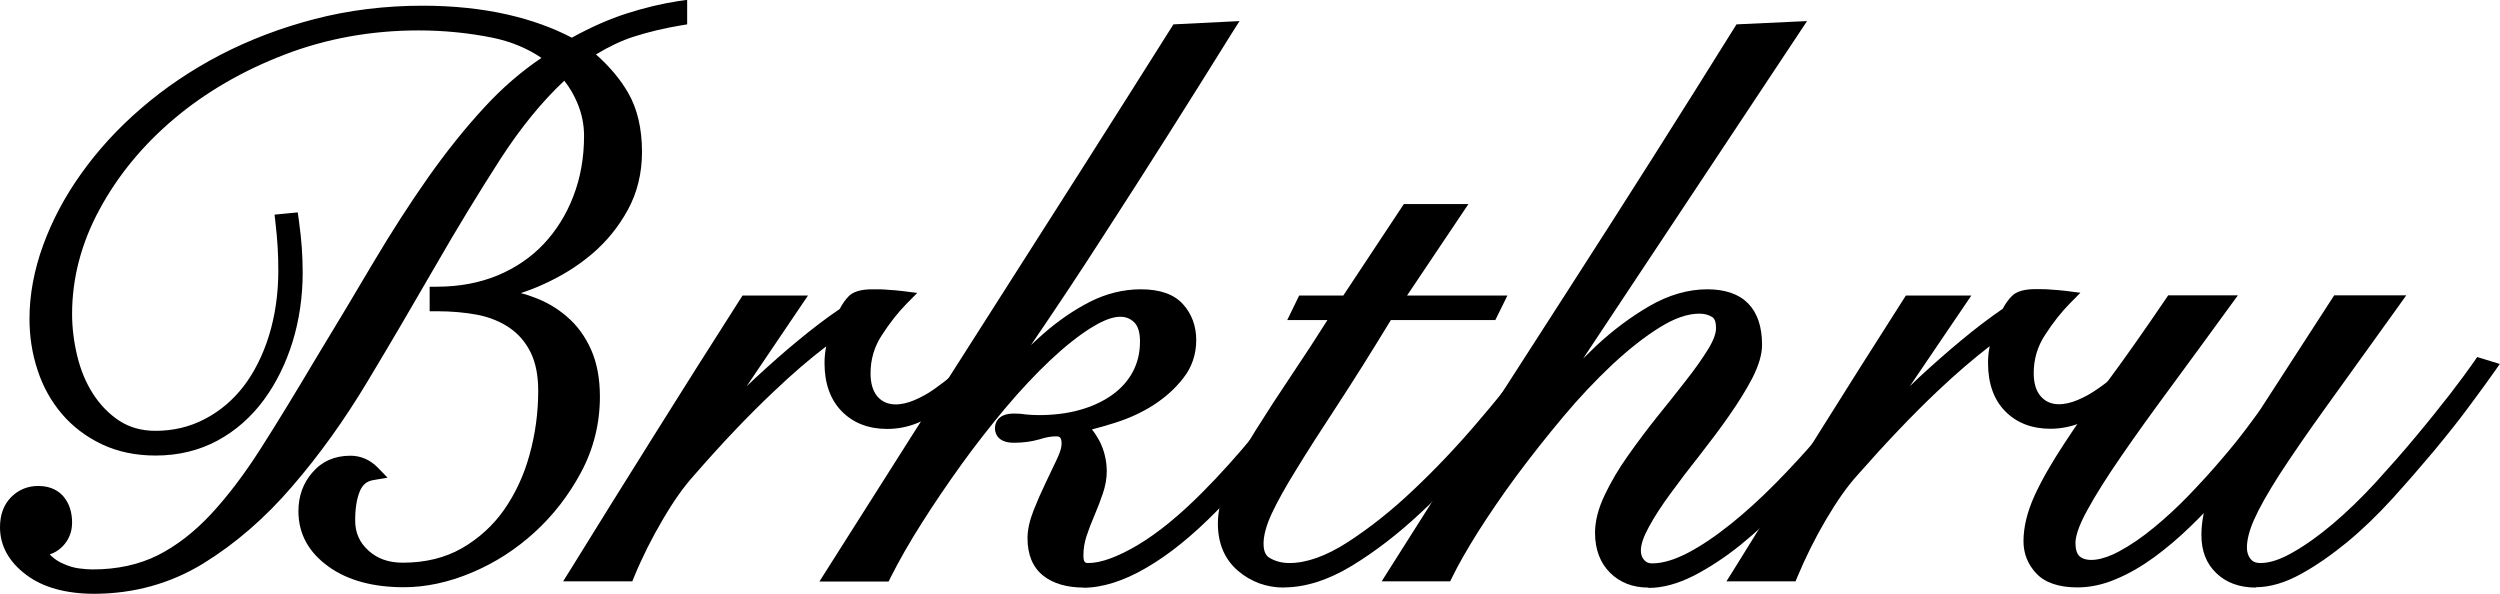
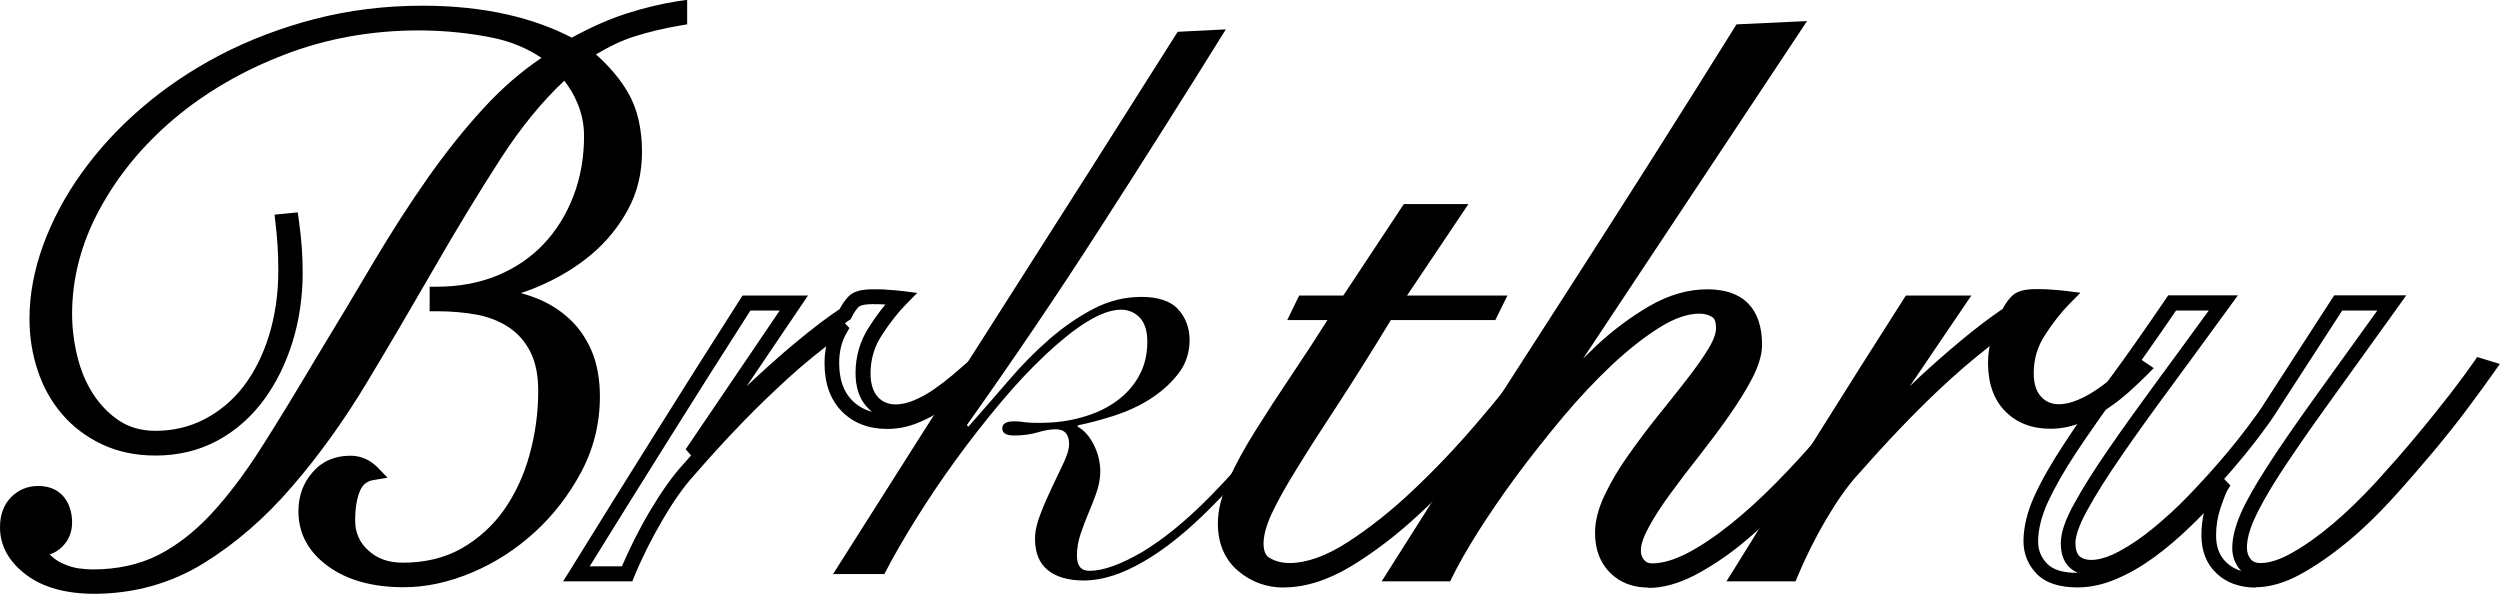
<svg xmlns="http://www.w3.org/2000/svg" fill="none" viewBox="0 0 661 157" height="157" width="661">
  <g clip-path="url(#clip0_2453_89)">
    <path fill="black" d="M77.099 58.258C77.505 61.182 77.775 63.65 77.91 65.66C78.046 67.671 78.136 69.773 78.136 72.012C78.136 78.272 77.28 84.166 75.567 89.695C73.855 95.224 71.422 100.158 68.267 104.453C65.113 108.749 61.238 112.175 56.642 114.689C52.045 117.156 46.908 118.435 41.141 118.435C36.094 118.435 31.588 117.476 27.668 115.602C23.792 113.729 20.503 111.216 17.799 108.109C15.095 105.002 13.113 101.392 11.761 97.28C10.409 93.213 9.688 88.872 9.688 84.257C9.688 78.135 10.86 71.92 13.203 65.569C15.546 59.172 18.791 53.004 23.071 47.063C27.307 41.078 32.489 35.458 38.572 30.203C44.656 24.948 51.505 20.333 59.075 16.358C66.645 12.428 74.846 9.276 83.678 6.991C92.51 4.706 101.838 3.564 111.706 3.564C119.637 3.564 126.982 4.341 133.651 5.849C140.32 7.357 146.178 9.55 151.09 12.291C156.542 9.276 161.589 6.991 166.14 5.529C170.691 4.067 175.197 2.97 179.613 2.33V4.798C175.242 5.529 171.007 6.488 166.861 7.813C162.76 9.093 158.525 11.24 154.154 14.165C158.615 17.774 161.949 21.521 164.247 25.497C166.546 29.472 167.672 34.361 167.672 40.164C167.672 45.419 166.5 50.216 164.157 54.511C161.814 58.806 158.795 62.553 155.1 65.66C151.405 68.767 147.214 71.372 142.573 73.474C137.932 75.576 133.245 76.992 128.604 77.86V78.272C132.57 78.409 136.219 79.048 139.644 80.236C143.069 81.424 145.998 83.069 148.521 85.263C151.045 87.41 153.027 90.106 154.424 93.396C155.821 96.686 156.542 100.478 156.542 104.956C156.542 111.719 154.965 118.07 151.811 124.01C148.656 129.904 144.691 135.022 139.914 139.408C135.138 143.795 129.776 147.222 123.918 149.735C118.06 152.202 112.292 153.482 106.659 153.482C98.864 153.482 92.6 151.791 87.914 148.364C83.183 144.937 80.84 140.642 80.84 135.342C80.84 131.869 81.921 128.899 84.039 126.386C86.157 123.873 88.996 122.639 92.6 122.639C94.808 122.639 96.746 123.462 98.368 125.152C95.98 125.563 94.313 126.934 93.366 129.219C92.42 131.503 91.924 134.382 91.924 137.809C91.924 141.556 93.276 144.663 96.025 147.176C98.774 149.689 102.243 150.923 106.479 150.923C112.788 150.923 118.285 149.552 123.017 146.856C127.748 144.115 131.668 140.551 134.823 136.164C137.977 131.686 140.32 126.66 141.897 120.948C143.474 115.283 144.285 109.434 144.285 103.494C144.285 99.016 143.519 95.361 142.032 92.345C140.5 89.375 138.472 86.999 135.859 85.171C133.245 83.389 130.226 82.155 126.712 81.424C123.197 80.739 119.502 80.419 115.536 80.419V77.906C121.71 77.906 127.297 76.855 132.254 74.799C137.211 72.743 141.537 69.818 145.096 66.072C148.656 62.325 151.405 57.893 153.388 52.775C155.37 47.657 156.362 42.083 156.362 36.097C156.362 32.899 155.731 29.792 154.514 26.73C153.298 23.669 151.585 20.973 149.377 18.597C142.798 24.4 136.625 31.848 130.812 40.849C124.999 49.851 119.186 59.446 113.374 69.544C107.561 79.642 101.613 89.786 95.529 99.93C89.446 110.074 82.867 119.212 75.838 127.391C68.763 135.616 61.103 142.241 52.767 147.405C44.43 152.522 35.102 155.081 24.874 155.081C17.754 155.081 12.121 153.573 8.066 150.512C3.965 147.496 1.893 143.795 1.893 139.5C1.893 136.758 2.704 134.565 4.281 132.966C5.858 131.366 7.796 130.544 10.139 130.544C12.482 130.544 14.194 131.275 15.366 132.737C16.537 134.199 17.123 136.027 17.123 138.266C17.123 140.231 16.447 141.83 15.186 143.155C13.879 144.435 12.302 145.12 10.364 145.12C10.634 146.491 11.31 147.679 12.437 148.638C13.518 149.598 14.78 150.42 16.222 151.014C17.664 151.654 19.106 152.065 20.638 152.294C22.17 152.476 23.432 152.614 24.558 152.614C31.407 152.614 37.401 151.288 42.628 148.638C47.81 145.988 52.721 142.241 57.318 137.306C61.914 132.372 66.42 126.386 70.881 119.395C75.342 112.404 80.163 104.499 85.346 95.772C90.798 86.77 95.89 78.226 100.621 70.275C105.353 62.279 110.084 54.923 114.906 48.114C119.682 41.352 124.639 35.138 129.776 29.609C134.913 24.08 140.545 19.374 146.719 15.444C142.348 11.834 136.985 9.367 130.722 8.042C124.413 6.763 117.789 6.077 110.805 6.077C98.053 6.077 86.022 8.225 74.666 12.611C63.311 16.998 53.397 22.755 44.926 29.883C36.454 37.057 29.74 45.19 24.738 54.42C19.737 63.65 17.258 73.2 17.258 83.024C17.258 86.77 17.754 90.609 18.7 94.584C19.647 98.559 21.134 102.077 23.116 105.185C25.099 108.292 27.577 110.896 30.596 112.861C33.615 114.871 37.175 115.877 41.276 115.877C46.323 115.877 51.009 114.78 55.2 112.541C59.435 110.348 63.085 107.286 66.105 103.402C69.124 99.519 71.467 94.812 73.179 89.329C74.891 83.846 75.748 77.952 75.748 71.509C75.748 69.316 75.703 67.123 75.567 64.975C75.432 62.827 75.252 60.634 74.936 58.395L77.189 58.167L77.099 58.258Z" />
    <path fill="black" d="M24.964 157C17.439 157 11.355 155.309 6.984 152.02C2.388 148.593 0 144.343 0 139.408C0 136.073 0.991 133.423 2.929 131.458C4.867 129.493 7.3 128.488 10.139 128.488C13.789 128.488 15.816 130.087 16.898 131.412C18.34 133.194 19.061 135.479 19.061 138.175C19.061 140.642 18.205 142.744 16.537 144.48C15.546 145.485 14.419 146.171 13.158 146.582C13.293 146.765 13.473 146.902 13.653 147.085C14.6 147.953 15.681 148.638 16.943 149.141C18.25 149.735 19.556 150.1 20.863 150.283C22.215 150.466 23.477 150.557 24.513 150.557C31.002 150.557 36.77 149.278 41.727 146.811C46.683 144.297 51.415 140.642 55.831 135.89C60.247 131.138 64.753 125.198 69.124 118.298C73.449 111.536 78.271 103.585 83.543 94.721C89.041 85.674 94.132 77.175 98.819 69.224C103.55 61.274 108.372 53.78 113.193 46.926C118.06 40.027 123.107 33.721 128.244 28.192C132.75 23.303 137.752 18.962 143.159 15.307C139.464 12.794 135.093 10.966 130.181 9.961C124.053 8.727 117.474 8.042 110.67 8.042C98.188 8.042 86.292 10.19 75.252 14.439C64.167 18.688 54.344 24.4 46.052 31.391C37.806 38.336 31.137 46.424 26.316 55.38C21.494 64.244 19.061 73.565 19.061 83.024C19.061 86.588 19.511 90.334 20.413 94.081C21.314 97.828 22.711 101.209 24.603 104.134C26.451 107.012 28.794 109.434 31.498 111.216C34.201 112.998 37.446 113.912 41.096 113.912C45.827 113.912 50.198 112.861 54.118 110.805C58.084 108.749 61.508 105.87 64.347 102.215C67.186 98.513 69.484 93.99 71.106 88.781C72.728 83.526 73.585 77.723 73.585 71.6C73.585 69.453 73.54 67.305 73.404 65.204C73.269 63.102 73.089 60.954 72.819 58.761L72.593 56.75L78.722 56.156L78.992 58.03C79.397 61 79.668 63.513 79.803 65.569C79.938 67.625 80.028 69.773 80.028 72.057C80.028 78.454 79.127 84.623 77.37 90.334C75.612 96.046 73.044 101.255 69.799 105.687C66.465 110.211 62.364 113.866 57.543 116.471C52.631 119.121 47.134 120.446 41.141 120.446C35.869 120.446 31.047 119.441 26.856 117.43C22.666 115.42 19.151 112.724 16.357 109.434C13.518 106.098 11.355 102.215 9.958 97.919C8.517 93.624 7.796 89.055 7.796 84.257C7.796 77.952 9.012 71.418 11.4 64.838C13.789 58.304 17.168 51.907 21.494 45.876C25.82 39.798 31.092 33.995 37.31 28.649C43.484 23.303 50.513 18.551 58.219 14.53C65.969 10.509 74.396 7.311 83.228 5.026C92.195 2.696 101.748 1.508 111.751 1.508C119.772 1.508 127.297 2.285 134.147 3.838C140.545 5.3 146.223 7.357 151.18 9.961C156.407 7.082 161.273 4.981 165.689 3.564C170.376 2.056 175.017 0.96 179.433 0.274L181.686 -0.046V6.443L180.019 6.717C175.648 7.448 171.457 8.453 167.582 9.687C164.428 10.692 161.048 12.291 157.578 14.393C161.183 17.592 164.022 20.973 166.05 24.491C168.528 28.741 169.745 34.041 169.745 40.164C169.745 45.784 168.483 50.947 166.005 55.471C163.571 59.949 160.372 63.878 156.497 67.168C152.667 70.412 148.296 73.108 143.474 75.256C141.582 76.124 139.644 76.855 137.706 77.495C138.608 77.723 139.509 77.997 140.365 78.317C144.015 79.551 147.214 81.379 149.873 83.709C152.577 85.994 154.74 88.964 156.317 92.528C157.849 96 158.615 100.158 158.615 104.865C158.615 111.947 156.947 118.664 153.658 124.832C150.414 130.91 146.268 136.256 141.356 140.733C136.4 145.257 130.857 148.821 124.774 151.38C118.601 153.984 112.562 155.264 106.75 155.264C98.594 155.264 91.879 153.436 86.833 149.781C81.56 145.988 78.902 141.099 78.902 135.159C78.902 131.229 80.118 127.757 82.597 124.924C85.075 121.999 88.455 120.492 92.645 120.492C95.394 120.492 97.782 121.543 99.81 123.553L102.469 126.295L98.729 126.934C97.016 127.208 95.89 128.122 95.169 129.813C94.313 131.823 93.907 134.474 93.907 137.626C93.907 140.779 95.034 143.429 97.377 145.531C99.765 147.724 102.739 148.775 106.524 148.775C112.427 148.775 117.654 147.496 122.07 144.983C126.531 142.424 130.316 138.997 133.245 134.839C136.219 130.59 138.518 125.701 140.005 120.263C141.537 114.78 142.303 109.068 142.303 103.357C142.303 99.199 141.627 95.863 140.275 93.122C138.923 90.426 137.121 88.324 134.732 86.679C132.389 85.08 129.55 83.892 126.351 83.252C123.017 82.612 119.367 82.293 115.536 82.293H113.599V75.804H115.536C121.394 75.804 126.757 74.799 131.533 72.834C136.265 70.869 140.365 68.082 143.7 64.564C147.034 61.045 149.738 56.75 151.585 51.907C153.478 47.018 154.424 41.672 154.424 35.96C154.424 33.036 153.883 30.203 152.712 27.37C151.811 25.177 150.639 23.166 149.197 21.338C143.339 26.822 137.706 33.721 132.434 41.855C126.667 50.81 120.809 60.406 115.041 70.458C109.003 80.922 103.009 91.157 97.151 100.889C91.068 111.033 84.399 120.355 77.235 128.625C70.115 136.941 62.184 143.795 53.713 149.004C45.061 154.304 35.328 157 24.784 157H24.964ZM92.736 124.558C89.716 124.558 87.373 125.563 85.661 127.62C83.814 129.767 82.912 132.28 82.912 135.296C82.912 139.911 84.94 143.658 89.176 146.673C91.384 148.273 93.952 149.461 96.971 150.238C96.205 149.735 95.529 149.232 94.853 148.593C91.699 145.714 90.122 142.059 90.122 137.718C90.122 134.017 90.663 130.864 91.744 128.351C92.375 126.843 93.276 125.655 94.403 124.741C93.862 124.604 93.366 124.513 92.781 124.513L92.736 124.558ZM10.184 132.463C8.381 132.463 6.939 133.057 5.723 134.291C4.506 135.479 3.92 137.215 3.92 139.408C3.92 143.064 5.678 146.171 9.283 148.821C9.868 149.232 10.454 149.644 11.085 149.963C9.733 148.73 8.832 147.176 8.471 145.394L8.021 143.018H10.409C11.761 143.018 12.932 142.561 13.879 141.602C14.825 140.642 15.231 139.545 15.231 138.129C15.231 136.347 14.825 134.976 13.924 133.834C13.158 132.874 11.941 132.372 10.229 132.372L10.184 132.463ZM149.422 15.992L147.665 17.089C141.627 20.882 136.084 25.542 131.128 30.934C126.126 36.326 121.169 42.494 116.438 49.257C111.706 56.019 106.93 63.422 102.243 71.326C97.512 79.277 92.42 87.821 86.923 96.823C81.651 105.733 76.784 113.683 72.458 120.492C67.907 127.62 63.266 133.742 58.669 138.677C55.2 142.424 51.505 145.531 47.675 147.999C49.071 147.313 50.468 146.536 51.82 145.714C59.976 140.688 67.591 134.108 74.441 126.112C81.425 118.024 87.959 108.886 93.952 98.925C99.765 89.238 105.803 79.048 111.751 68.585C117.564 58.487 123.467 48.8 129.28 39.798C135.138 30.66 141.492 23.029 148.206 17.135L149.377 16.084L149.422 15.992ZM130.767 80.373C133.11 81.15 135.183 82.201 137.076 83.481C139.96 85.491 142.213 88.141 143.88 91.385C145.547 94.721 146.358 98.65 146.358 103.448C146.358 109.571 145.547 115.602 143.925 121.451C142.303 127.3 139.824 132.646 136.58 137.261C134.687 139.911 132.524 142.287 130.046 144.389C133.155 142.515 136.084 140.322 138.788 137.855C143.384 133.651 147.259 128.671 150.278 123.005C153.252 117.43 154.785 111.353 154.785 104.91C154.785 100.752 154.109 97.143 152.802 94.173C151.495 91.203 149.693 88.689 147.395 86.77C145.051 84.76 142.303 83.206 139.148 82.11C136.535 81.196 133.741 80.648 130.812 80.373H130.767ZM39.519 31.985C33.706 37.057 28.704 42.494 24.693 48.206C20.593 53.963 17.349 60.04 15.095 66.254C12.842 72.377 11.716 78.454 11.716 84.257C11.716 88.598 12.392 92.756 13.653 96.64C14.915 100.524 16.808 103.859 19.331 106.829C21.719 109.617 24.558 111.81 27.983 113.546C25.369 111.582 23.161 109.16 21.314 106.281C19.241 102.991 17.664 99.199 16.673 95.087C15.681 91.02 15.186 86.953 15.186 83.069C15.186 72.925 17.799 62.965 22.936 53.506C27.172 45.647 32.759 38.428 39.519 32.031V31.985ZM124.774 79.003C125.45 79.094 126.126 79.231 126.802 79.323V78.546C126.126 78.683 125.495 78.82 124.774 78.957V79.003ZM149.693 15.81L150.954 17.135C153.298 19.694 155.145 22.618 156.452 25.862C157.804 29.198 158.435 32.487 158.435 35.96C158.435 42.174 157.398 47.977 155.325 53.369C153.253 58.715 150.324 63.422 146.629 67.351C145.051 68.996 143.384 70.458 141.537 71.829C141.672 71.783 141.807 71.692 141.942 71.646C146.403 69.636 150.459 67.123 154.019 64.153C157.533 61.182 160.417 57.618 162.58 53.597C164.743 49.622 165.825 45.144 165.825 40.21C165.825 34.772 164.743 30.157 162.67 26.547C160.507 22.801 157.263 19.191 153.027 15.764L151.405 14.485L151.18 14.622L150.233 14.073C148.251 12.977 146.088 11.926 143.79 11.012C145.232 11.88 146.583 12.84 147.89 13.891L150.008 15.627L149.693 15.855V15.81Z" />
-     <path fill="black" d="M209.849 80.145L183.804 118.618L184.21 119.029C186.147 116.653 188.58 113.912 191.509 110.805C194.438 107.698 197.683 104.499 201.152 101.255C204.667 98.011 208.317 94.767 212.147 91.614C215.978 88.461 219.763 85.582 223.458 83.069C224.134 81.698 224.9 80.556 225.711 79.734C226.522 78.911 228.189 78.454 230.622 78.454C232.109 78.454 233.461 78.454 234.633 78.591C235.804 78.637 237.021 78.728 238.238 78.911C235.894 81.287 233.641 84.166 231.479 87.547C229.271 90.928 228.189 94.629 228.189 98.65C228.189 101.849 228.955 104.362 230.532 106.144C232.109 107.926 234.047 108.84 236.39 108.84C238.463 108.84 240.446 108.429 242.473 107.606C244.501 106.784 246.349 105.733 248.106 104.499C249.908 103.265 251.621 101.94 253.243 100.57C254.91 99.199 256.307 97.919 257.569 96.823L258.785 97.645C257.434 99.016 255.857 100.524 254.054 102.123C252.297 103.722 250.359 105.23 248.331 106.601C246.259 107.972 244.096 109.16 241.752 110.028C239.409 110.942 237.021 111.399 234.543 111.399C230.172 111.399 226.657 110.028 223.998 107.332C221.34 104.636 219.988 100.844 219.988 96C219.988 92.665 220.754 89.695 222.241 87.045L221.835 86.633C216.248 90.517 210.075 95.635 203.36 101.94C196.646 108.246 189.527 115.74 182.047 124.33C179.298 127.345 176.459 131.412 173.53 136.393C170.601 141.419 168.033 146.536 165.825 151.791H152.487C159.877 139.82 167.267 127.985 174.657 116.196C182.047 104.408 189.617 92.391 197.457 80.191H209.984L209.849 80.145Z" />
    <path fill="black" d="M167.041 153.71H148.882L150.774 150.694C158.164 138.723 165.554 126.889 172.944 115.1C180.334 103.311 187.904 91.294 195.745 79.048L196.331 78.134H213.634L197.412 102.123C198.223 101.346 199.035 100.57 199.891 99.793C203.496 96.457 207.191 93.167 210.976 90.06C214.671 86.999 218.366 84.166 222.016 81.698C222.737 80.328 223.548 79.185 224.404 78.317C225.62 77.084 227.693 76.49 230.712 76.49C232.29 76.49 233.641 76.49 234.858 76.627C236.03 76.672 237.291 76.809 238.553 76.946L242.518 77.449L239.68 80.328C237.472 82.567 235.264 85.354 233.146 88.644C231.163 91.659 230.172 95.041 230.172 98.696C230.172 101.392 230.803 103.448 232.019 104.865C234.452 107.652 238.328 107.241 241.707 105.824C243.645 105.002 245.357 104.042 246.979 102.9C248.737 101.666 250.404 100.387 251.981 99.062C253.603 97.691 255 96.457 256.262 95.361L257.389 94.355L261.85 97.417L260.137 99.107C258.74 100.478 257.163 102.032 255.316 103.631C253.513 105.276 251.531 106.829 249.368 108.246C247.205 109.708 244.862 110.942 242.428 111.901C239.905 112.907 237.291 113.409 234.543 113.409C229.676 113.409 225.621 111.856 222.601 108.794C219.582 105.733 218.005 101.438 218.005 96.046C218.005 94.492 218.14 92.985 218.456 91.568C214.085 94.904 209.444 98.879 204.667 103.448C197.998 109.708 190.878 117.202 183.488 125.701C180.83 128.625 178.036 132.554 175.197 137.444C172.313 142.333 169.745 147.45 167.627 152.613L167.131 153.801L167.041 153.71ZM155.911 149.735H164.428C166.546 144.846 168.979 139.957 171.728 135.296C174.747 130.224 177.676 126.02 180.514 122.913C181.28 122.045 182.001 121.223 182.722 120.4L181.28 118.801L206.154 82.11H198.404C190.788 93.99 183.398 105.687 176.189 117.202C169.429 127.985 162.67 138.814 155.911 149.735ZM223.367 85.445L224.584 86.725L223.863 88.004C222.511 90.334 221.88 92.939 221.88 95.955C221.88 100.295 223.007 103.54 225.305 105.87C226.792 107.332 228.504 108.337 230.577 108.886C230.036 108.474 229.541 107.972 229.045 107.423C227.153 105.276 226.206 102.306 226.206 98.605C226.206 94.173 227.423 90.06 229.811 86.405C231.208 84.257 232.605 82.293 234.092 80.51C233.056 80.419 231.884 80.419 230.622 80.419C227.828 80.419 227.153 81.059 227.062 81.105C226.387 81.79 225.756 82.704 225.17 83.892L224.945 84.394L224.494 84.668C224.133 84.897 223.773 85.171 223.413 85.445H223.367Z" />
    <path fill="black" d="M324.169 7.676C312.949 25.725 301.729 43.454 290.508 60.862C279.288 78.317 267.662 95.452 255.631 112.404L256.037 112.815C259.597 108.794 263.111 104.727 266.626 100.661C270.096 96.594 273.746 92.893 277.486 89.649C281.226 86.405 285.146 83.709 289.202 81.607C293.257 79.505 297.448 78.5 301.819 78.5C306.19 78.5 309.569 79.597 311.552 81.835C313.535 84.029 314.526 86.77 314.526 89.969C314.526 93.167 313.535 96.274 311.552 98.787C309.569 101.346 307.091 103.585 304.162 105.459C301.233 107.332 297.989 108.794 294.519 109.936C291.004 111.033 287.85 111.901 284.966 112.45V112.861C286.588 113.683 287.985 115.237 289.157 117.521C290.328 119.806 290.914 122.182 290.914 124.695C290.914 126.386 290.599 128.122 290.013 129.904C289.427 131.686 288.661 133.605 287.85 135.524C287.039 137.443 286.318 139.363 285.687 141.236C285.056 143.109 284.741 145.028 284.741 146.948C284.741 149.598 285.822 150.923 288.03 150.923C291.725 150.923 296.366 149.232 301.999 145.942C307.587 142.607 313.58 137.718 319.843 131.366C324.214 126.934 328.675 121.999 333.181 116.608C337.687 111.216 342.554 104.682 347.736 97.051L349.583 98.331C346.97 102.077 343.185 107.195 338.183 113.729C333.181 120.263 327.323 126.934 320.654 133.697C314.211 140.231 308.127 145.165 302.405 148.455C296.682 151.791 291.41 153.482 286.588 153.482C282.488 153.482 279.288 152.568 277.035 150.74C274.782 148.912 273.656 146.171 273.656 142.424C273.656 140.505 274.151 138.312 275.098 135.89C276.044 133.422 277.08 131.092 278.162 128.808C279.243 126.523 280.28 124.375 281.226 122.365C282.172 120.354 282.668 118.709 282.668 117.476C282.668 114.826 281.496 113.5 279.153 113.5C277.801 113.5 276.179 113.775 274.332 114.323C272.484 114.871 270.411 115.145 268.068 115.145C266.04 115.145 265.004 114.506 265.004 113.272C265.004 112.038 266.04 111.399 268.068 111.399C268.879 111.399 269.825 111.444 270.862 111.627C271.898 111.764 273.16 111.81 274.647 111.81C278.747 111.81 282.533 111.353 286.002 110.348C289.517 109.388 292.536 107.972 295.15 106.098C297.763 104.225 299.746 101.94 301.188 99.336C302.63 96.731 303.351 93.716 303.351 90.38C303.351 87.456 302.675 85.354 301.323 83.937C299.971 82.567 298.304 81.881 296.411 81.881C293.798 81.881 290.824 82.978 287.399 85.08C283.975 87.181 280.325 90.151 276.404 93.807C272.484 97.508 268.519 101.712 264.508 106.509C260.498 111.307 256.577 116.288 252.792 121.497C249.007 126.706 245.492 131.915 242.248 137.124C239.004 142.333 236.165 147.222 233.822 151.791H220.258C235.444 127.802 250.584 103.951 265.725 80.282C280.82 56.659 296.051 32.67 311.372 8.407L324.124 7.768L324.169 7.676Z" />
-     <path fill="black" d="M286.588 155.355C282.082 155.355 278.477 154.304 275.818 152.202C273.07 150.009 271.673 146.673 271.673 142.287C271.673 140.139 272.214 137.672 273.25 135.022C274.241 132.509 275.278 130.133 276.404 127.802L279.468 121.36C280.505 119.212 280.685 117.978 280.685 117.339C280.685 115.374 279.964 115.374 279.153 115.374C277.981 115.374 276.539 115.602 274.872 116.151C272.844 116.745 270.546 117.065 268.068 117.065C263.427 117.065 263.066 114.14 263.066 113.226C263.066 112.313 263.427 109.343 268.068 109.343C268.969 109.343 270.006 109.388 271.132 109.571C272.033 109.662 273.205 109.754 274.647 109.754C278.612 109.754 282.262 109.297 285.507 108.383C288.751 107.469 291.635 106.144 294.068 104.408C296.411 102.717 298.259 100.661 299.521 98.285C300.782 95.909 301.413 93.304 301.413 90.289C301.413 87.958 300.917 86.268 299.926 85.263C297.358 82.704 293.527 83.526 288.39 86.725C285.191 88.735 281.586 91.568 277.711 95.224C273.926 98.787 269.96 102.991 265.95 107.743C261.85 112.632 257.929 117.659 254.324 122.639C250.584 127.848 247.024 133.057 243.825 138.129C240.536 143.292 237.742 148.181 235.489 152.659L234.948 153.756H216.653L218.591 150.694C233.776 126.706 248.917 102.854 264.057 79.185C279.153 55.562 294.384 31.619 309.704 7.311L310.245 6.443L327.729 5.574L325.701 8.773C314.706 26.456 303.396 44.367 291.995 61.959C285.777 71.646 279.288 81.424 272.574 91.248C273.701 90.152 274.917 89.101 276.044 88.095C279.919 84.714 284.02 81.927 288.12 79.825C292.446 77.632 296.997 76.49 301.638 76.49C306.685 76.49 310.47 77.815 312.814 80.465C315.112 83.023 316.283 86.222 316.283 89.923C316.283 93.624 315.157 97.097 312.859 99.975C310.741 102.717 308.082 105.093 304.973 107.104C301.909 109.068 298.484 110.622 294.879 111.764C292.716 112.45 290.643 113.044 288.706 113.546C289.427 114.414 290.058 115.42 290.689 116.562C291.995 119.121 292.626 121.862 292.626 124.65C292.626 126.523 292.266 128.488 291.59 130.498C290.959 132.326 290.238 134.245 289.382 136.255C288.571 138.129 287.85 140.002 287.264 141.784C286.723 143.475 286.453 145.166 286.453 146.902C286.453 148.867 287.084 148.867 287.76 148.867C291.094 148.867 295.42 147.267 300.737 144.16C306.19 140.916 312.047 136.118 318.176 129.904C322.502 125.563 326.918 120.629 331.424 115.237C335.975 109.799 340.796 103.265 345.888 95.817L346.97 94.218L352.062 97.737L350.935 99.382C348.457 102.946 344.807 107.835 339.49 114.826C334.488 121.405 328.495 128.168 321.781 135.022C315.292 141.647 308.983 146.719 303.125 150.1C297.132 153.619 291.455 155.401 286.363 155.401L286.588 155.355ZM284.2 114.643C284.515 115.42 284.65 116.379 284.65 117.384C284.65 118.938 284.11 120.811 283.028 123.142L279.919 129.584C278.838 131.823 277.846 134.154 276.9 136.53C276.044 138.723 275.593 140.688 275.593 142.333C275.593 145.485 276.449 147.679 278.252 149.095C279.739 150.283 281.721 151.014 284.155 151.288C283.253 150.283 282.758 148.775 282.758 146.902C282.758 144.709 283.073 142.652 283.794 140.551C284.425 138.632 285.146 136.667 286.002 134.702C286.768 132.829 287.489 130.955 288.075 129.219C288.616 127.62 288.886 126.112 288.886 124.65C288.886 122.456 288.39 120.4 287.354 118.344C286.453 116.516 285.326 115.283 284.155 114.597L284.2 114.643ZM223.908 149.735H232.695C234.903 145.44 237.562 140.825 240.671 135.981C243.915 130.818 247.52 125.563 251.305 120.263C252.612 118.481 253.964 116.653 255.316 114.871L253.108 112.632L254.054 111.262C266.265 94.081 277.981 76.764 288.886 59.812C299.521 43.271 310.155 26.502 320.519 9.915L312.543 10.326C297.403 34.315 282.352 57.984 267.437 81.333C252.972 103.996 238.463 126.797 223.908 149.781V149.735ZM299.926 80.51C300.962 80.922 301.909 81.607 302.765 82.475C304.477 84.257 305.378 86.907 305.378 90.334C305.378 93.99 304.567 97.325 302.99 100.25C301.683 102.626 299.971 104.773 297.763 106.601C299.656 105.778 301.413 104.865 303.08 103.768C305.829 102.032 308.127 99.93 309.975 97.554C311.687 95.361 312.543 92.802 312.543 89.969C312.543 87.136 311.732 85.034 310.065 83.206C308.443 81.424 305.649 80.51 301.774 80.51C301.143 80.51 300.512 80.51 299.926 80.602V80.51Z" />
    <path fill="black" d="M384.505 55.974L368.284 80.145H395.365L394.149 82.658H366.661C361.209 91.66 356.297 99.473 351.971 106.053C347.646 112.633 344.041 118.298 341.112 123.096C338.183 127.848 335.93 131.869 334.443 135.159C332.911 138.449 332.19 141.328 332.19 143.795C332.19 146.445 333.091 148.273 334.848 149.324C336.606 150.375 338.678 150.923 341.022 150.923C345.933 150.923 351.386 149.004 357.334 145.211C363.282 141.419 369.185 136.713 375.088 131.138C380.946 125.609 386.578 119.715 391.895 113.455C397.258 107.241 401.764 101.575 405.459 96.594L406.675 97.417C402.034 103.357 396.942 109.663 391.4 116.242C385.857 122.822 380.135 128.899 374.277 134.337C368.374 139.82 362.471 144.343 356.523 147.953C350.575 151.563 344.942 153.39 339.58 153.39C335.344 153.39 331.694 152.065 328.585 149.415C325.476 146.765 323.989 143.11 323.989 138.403C323.989 135.205 324.89 131.641 326.647 127.711C328.45 123.736 330.748 119.486 333.632 114.871C336.515 110.302 339.76 105.322 343.41 99.884C347.015 94.493 350.755 88.735 354.585 82.658H343.5L344.717 80.145H356.207L372.204 55.974H384.505Z" />
    <path fill="black" d="M339.535 155.355C334.848 155.355 330.748 153.847 327.323 150.923C323.808 147.907 322.006 143.704 322.006 138.403C322.006 134.931 322.952 131.047 324.845 126.889C326.647 122.822 329.08 118.435 331.964 113.821C334.848 109.206 338.093 104.225 341.743 98.788C344.762 94.31 347.826 89.603 350.98 84.623H340.346L343.5 78.135H355.171L371.167 53.963H388.246L372.024 78.135H398.565L395.365 84.623H367.743C362.381 93.442 357.739 100.798 353.594 107.149C349.268 113.729 345.663 119.349 342.734 124.147C339.895 128.716 337.687 132.692 336.155 135.981C334.803 138.952 334.082 141.602 334.082 143.749C334.082 146.308 335.029 147.13 335.749 147.542C337.236 148.41 338.949 148.867 340.932 148.867C345.438 148.867 350.575 147.039 356.207 143.429C362.02 139.683 367.923 135.022 373.646 129.584C379.549 124.01 385.136 118.116 390.318 112.039C395.5 106.007 400.052 100.387 403.792 95.315L404.918 93.807L409.424 96.869L408.117 98.559C403.206 104.819 398.069 111.17 392.797 117.43C387.254 124.056 381.441 130.224 375.493 135.707C369.59 141.236 363.507 145.897 357.424 149.598C351.16 153.39 345.122 155.309 339.49 155.309L339.535 155.355ZM357.153 82.11L356.162 83.709C352.332 89.832 348.592 95.589 344.942 101.027C341.292 106.464 338.093 111.399 335.209 115.968C332.415 120.4 330.117 124.65 328.359 128.534C326.737 132.189 325.881 135.525 325.881 138.449C325.881 142.607 327.143 145.714 329.801 147.953C330.522 148.547 331.243 149.05 331.964 149.507C330.973 148.318 330.207 146.491 330.207 143.841C330.207 141.19 331.018 137.901 332.64 134.382C334.217 130.955 336.516 126.843 339.444 122.137C342.373 117.339 346.023 111.673 350.349 105.048C354.495 98.742 359.316 91.066 364.679 82.201H364.589L380.81 58.03H373.24L357.198 82.201L357.153 82.11Z" />
    <path fill="black" d="M473.952 7.676L401.313 117.156L401.719 117.567C404.468 114.094 407.667 110.119 411.362 105.596C415.057 101.118 419.067 96.823 423.393 92.802C427.719 88.781 432.27 85.354 437.047 82.612C441.823 79.825 446.6 78.454 451.421 78.454C459.758 78.454 463.948 82.704 463.948 91.157C463.948 93.396 463.137 96 461.605 99.062C460.028 102.077 458.045 105.321 455.657 108.703C453.269 112.13 450.7 115.557 447.952 119.029C445.203 122.502 442.634 125.837 440.246 129.127C437.858 132.372 435.875 135.433 434.298 138.266C432.721 141.099 431.91 143.521 431.91 145.44C431.91 146.948 432.36 148.273 433.262 149.278C434.163 150.329 435.334 150.877 436.867 150.877C440.021 150.877 443.445 149.872 447.231 147.861C450.971 145.897 454.891 143.201 458.946 139.957C462.957 136.712 466.967 133.057 470.933 129.036C474.898 125.015 478.548 121.04 481.928 117.065C485.307 113.089 488.281 109.342 490.94 105.824C493.598 102.306 495.581 99.427 496.798 97.188L498.014 97.599C496.482 100.25 494.409 103.402 491.661 107.149C488.912 110.896 485.803 114.826 482.333 119.029C478.863 123.187 475.078 127.3 471.068 131.412C467.012 135.479 463.002 139.134 458.946 142.424C454.891 145.668 450.881 148.318 446.96 150.329C442.995 152.339 439.3 153.344 435.875 153.344C432.451 153.344 429.386 152.248 427.178 150.009C424.925 147.77 423.799 144.754 423.799 140.825C423.799 138.083 424.565 135.022 426.142 131.686C427.719 128.351 429.702 125.015 432.09 121.588C434.478 118.161 437.047 114.78 439.795 111.353C442.544 107.972 445.113 104.773 447.501 101.712C449.889 98.65 451.872 95.863 453.449 93.304C455.026 90.746 455.792 88.552 455.792 86.725C455.792 84.486 455.161 82.978 453.945 82.155C452.728 81.333 451.196 80.922 449.439 80.922C446.014 80.922 442.229 82.201 438.038 84.76C433.847 87.319 429.567 90.7 425.106 94.858C420.645 99.016 416.229 103.722 411.858 108.931C407.487 114.14 403.341 119.349 399.466 124.649C395.591 129.95 392.166 134.93 389.192 139.637C386.218 144.343 383.965 148.364 382.343 151.7H369.005C376.53 139.728 384.28 127.62 392.211 115.282C400.142 102.945 408.027 90.654 415.913 78.454C423.799 66.254 431.459 54.191 438.984 42.357C446.51 30.523 453.629 19.145 460.343 8.362L474.087 7.722L473.952 7.676Z" />
    <path fill="black" d="M435.785 155.355C431.729 155.355 428.305 154.03 425.691 151.425C423.078 148.821 421.726 145.257 421.726 140.87C421.726 137.809 422.582 134.428 424.294 130.864C425.917 127.437 427.899 124.056 430.423 120.492C432.856 117.065 435.424 113.592 438.173 110.165C440.922 106.784 443.445 103.585 445.834 100.524C448.267 97.417 450.159 94.721 451.646 92.299C453.359 89.512 453.719 87.776 453.719 86.77C453.719 85.263 453.404 84.257 452.728 83.846C451.827 83.252 450.7 82.932 449.303 82.932C446.239 82.932 442.769 84.12 438.939 86.496C434.929 88.964 430.693 92.299 426.322 96.366C421.906 100.524 417.49 105.184 413.254 110.256C408.929 115.42 404.783 120.674 400.908 125.883C397.168 130.955 393.743 135.981 390.724 140.733C387.84 145.348 385.542 149.369 383.965 152.613L383.424 153.71H365.31L367.247 150.649C374.772 138.677 382.523 126.569 390.454 114.232L414.156 77.403C422.041 65.203 429.702 53.141 437.227 41.306C444.752 29.426 451.872 18.094 458.586 7.311L459.127 6.443L477.782 5.574L418.572 94.812C419.743 93.67 420.915 92.528 422.086 91.385C426.502 87.273 431.234 83.755 436.1 80.922C441.147 77.997 446.329 76.49 451.421 76.49C460.884 76.49 465.886 81.561 465.886 91.157C465.886 93.716 465.03 96.594 463.317 99.975C461.695 103.083 459.622 106.418 457.189 109.891C454.801 113.318 452.187 116.79 449.438 120.309C446.69 123.781 444.166 127.071 441.778 130.361C439.48 133.468 437.497 136.484 435.965 139.317C434.568 141.876 433.847 143.932 433.847 145.531C433.847 146.582 434.118 147.405 434.704 148.044C435.244 148.684 435.875 148.958 436.821 148.958C439.615 148.958 442.769 147.999 446.284 146.171C449.844 144.297 453.584 141.784 457.685 138.494C461.605 135.342 465.57 131.732 469.536 127.711C473.546 123.644 477.106 119.76 480.44 115.877C483.775 111.947 486.794 108.2 489.408 104.728C492.021 101.301 493.959 98.468 495.13 96.32L495.941 94.858L500.943 96.64L499.772 98.696C498.195 101.438 496.032 104.728 493.283 108.429C490.624 112.084 487.515 115.968 483.865 120.4C480.44 124.467 476.7 128.579 472.465 132.874C468.454 136.895 464.354 140.688 460.208 144.069C456.062 147.405 451.917 150.1 447.861 152.202C443.626 154.35 439.615 155.446 435.92 155.446L435.785 155.355ZM455.341 80.876C456.874 82.11 457.64 84.12 457.64 86.816C457.64 89.009 456.738 91.568 454.981 94.401C453.404 96.96 451.421 99.793 448.898 103.037C446.51 106.098 443.941 109.343 441.192 112.724C438.489 116.105 435.92 119.486 433.577 122.822C431.189 126.203 429.296 129.402 427.809 132.6C426.367 135.616 425.646 138.403 425.646 140.87C425.646 144.252 426.547 146.765 428.44 148.593C429.476 149.598 430.603 150.329 431.955 150.786C431.865 150.694 431.82 150.649 431.775 150.557C430.603 149.232 429.972 147.45 429.972 145.44C429.972 143.155 430.828 140.459 432.586 137.261C434.253 134.291 436.281 131.138 438.669 127.894C441.057 124.604 443.626 121.223 446.419 117.75C449.123 114.323 451.692 110.896 454.035 107.515C456.378 104.179 458.316 101.026 459.848 98.056C461.244 95.269 461.965 92.939 461.965 91.065C461.965 85.171 459.893 81.881 455.341 80.785V80.876ZM372.474 149.735H381.036C382.658 146.582 384.821 142.835 387.48 138.586C390.499 133.742 394.013 128.625 397.844 123.462C398.835 122.136 399.826 120.811 400.818 119.486L398.835 117.384L399.736 116.059L470.212 9.87L461.335 10.281C454.801 20.836 447.861 31.893 440.516 43.408C432.991 55.288 425.286 67.351 417.4 79.551L393.698 116.379C386.443 127.665 379.369 138.769 372.429 149.735H372.474Z" />
    <path fill="black" d="M517.481 80.145L491.435 118.618L491.841 119.029C493.733 116.653 496.167 113.912 499.141 110.805C502.115 107.698 505.314 104.499 508.784 101.255C512.254 98.011 515.949 94.767 519.779 91.614C523.609 88.461 527.349 85.582 531.044 83.069C531.72 81.698 532.486 80.556 533.297 79.734C534.108 78.911 535.775 78.454 538.209 78.454C539.741 78.454 541.048 78.454 542.219 78.591C543.391 78.637 544.562 78.728 545.824 78.911C543.481 81.287 541.228 84.166 539.065 87.547C536.902 90.928 535.775 94.629 535.775 98.65C535.775 101.849 536.587 104.362 538.164 106.144C539.741 107.926 541.678 108.84 544.022 108.84C546.049 108.84 548.077 108.429 550.06 107.606C552.042 106.784 553.935 105.733 555.692 104.499C557.45 103.265 559.162 101.94 560.829 100.57C562.452 99.199 563.893 97.919 565.155 96.823L566.372 97.645C565.02 99.016 563.443 100.524 561.64 102.123C559.838 103.722 557.945 105.23 555.873 106.601C553.845 107.972 551.637 109.16 549.294 110.028C546.951 110.942 544.562 111.399 542.129 111.399C537.758 111.399 534.198 110.028 531.585 107.332C528.926 104.636 527.574 100.844 527.574 96C527.574 92.665 528.34 89.695 529.827 87.045L529.422 86.633C523.789 90.517 517.661 95.635 510.947 101.94C504.233 108.246 497.113 115.74 489.588 124.33C486.839 127.345 484 131.412 481.071 136.393C478.142 141.419 475.574 146.536 473.366 151.791H460.028C467.418 139.82 474.808 127.985 482.198 116.196C489.588 104.408 497.158 92.391 504.999 80.191H517.526L517.481 80.145Z" />
    <path fill="black" d="M474.628 153.71H456.468L458.361 150.694C465.751 138.723 473.141 126.889 480.531 115.1C487.921 103.311 495.491 91.294 503.331 79.048L503.917 78.135H521.221L504.954 102.123C505.765 101.346 506.621 100.524 507.432 99.747C510.902 96.549 514.597 93.259 518.517 90.015C522.257 86.907 525.952 84.075 529.512 81.653C530.278 80.236 531.044 79.14 531.945 78.272C533.162 77.038 535.235 76.444 538.209 76.444C539.786 76.444 541.138 76.444 542.399 76.581C543.571 76.627 544.788 76.764 546.094 76.901L550.06 77.403L547.221 80.282C545.013 82.521 542.805 85.308 540.687 88.598C538.704 91.614 537.713 94.995 537.713 98.65C537.713 101.346 538.344 103.403 539.606 104.819C542.039 107.606 545.869 107.195 549.294 105.779C551.231 104.956 552.944 103.997 554.566 102.854C556.323 101.666 557.99 100.341 559.568 99.016C561.145 97.645 562.587 96.412 563.803 95.315L564.93 94.264L569.436 97.325L567.724 99.062C566.327 100.432 564.75 101.986 562.947 103.585C561.055 105.276 559.072 106.829 556.954 108.2C554.791 109.662 552.448 110.896 550.015 111.856C547.536 112.815 544.878 113.364 542.129 113.364C537.217 113.364 533.207 111.81 530.188 108.749C527.169 105.687 525.637 101.392 525.637 96C525.637 94.447 525.772 92.939 526.087 91.522C521.761 94.858 517.12 98.833 512.299 103.403C505.675 109.662 498.555 117.156 491.075 125.655C488.416 128.579 485.668 132.509 482.784 137.398C479.9 142.287 477.376 147.405 475.213 152.568L474.718 153.756L474.628 153.71ZM463.543 149.735H472.059C474.177 144.846 476.61 139.957 479.359 135.296C482.378 130.178 485.307 126.02 488.101 122.913C488.867 122.045 489.633 121.177 490.354 120.354L488.867 118.801L513.741 82.064H505.99C498.375 93.944 490.985 105.641 483.775 117.156C477.016 127.939 470.257 138.769 463.498 149.689L463.543 149.735ZM530.999 85.445L532.171 86.725L531.45 88.004C530.098 90.38 529.467 92.939 529.467 95.955C529.467 100.295 530.593 103.54 532.891 105.87C534.379 107.378 536.091 108.337 538.164 108.886C537.623 108.474 537.127 107.972 536.632 107.423C534.739 105.276 533.793 102.306 533.793 98.605C533.793 94.218 535.009 90.106 537.398 86.405C538.794 84.257 540.236 82.247 541.678 80.51C540.597 80.419 539.47 80.419 538.209 80.419C535.505 80.419 534.784 81.013 534.694 81.105C534.018 81.744 533.387 82.704 532.801 83.892L532.576 84.394L532.171 84.668C531.81 84.897 531.45 85.171 531.089 85.445H530.999Z" />
-     <path fill="black" d="M587.866 80.145C582.504 87.501 577.412 94.493 572.455 101.164C567.543 107.835 563.127 113.912 559.342 119.486C555.512 125.015 552.448 129.859 550.195 133.925C547.942 137.992 546.815 141.282 546.815 143.612C546.815 145.805 547.356 147.45 548.437 148.501C549.519 149.506 550.961 150.055 552.763 150.055C555.377 150.055 558.216 149.232 561.28 147.542C564.344 145.897 567.498 143.749 570.743 141.099C573.942 138.449 577.096 135.57 580.16 132.372C583.225 129.173 586.108 126.02 588.767 122.913C591.426 119.806 593.769 116.928 595.752 114.277C597.734 111.627 599.221 109.571 600.168 108.063L618.237 80.145H632.386C624.996 90.426 618.733 99.108 613.641 106.236C608.504 113.409 604.313 119.441 601.114 124.421C597.914 129.447 595.616 133.514 594.265 136.621C592.913 139.728 592.192 142.47 592.192 144.846C592.192 146.536 592.687 147.953 593.634 149.141C594.58 150.329 595.977 150.923 597.734 150.923C600.483 150.923 603.592 149.918 607.152 147.907C610.712 145.942 614.407 143.247 618.237 140.002C622.067 136.758 625.852 133.057 629.637 128.99C633.377 124.924 636.937 120.857 640.317 116.836C643.651 112.815 646.716 109.023 649.464 105.504C652.213 101.94 654.331 99.062 655.818 96.868L657.846 97.508C656.223 99.884 654.015 102.854 651.267 106.555C648.518 110.256 645.454 114.095 642.029 118.207C638.605 122.319 635 126.477 631.17 130.727C627.339 134.931 623.419 138.723 619.363 142.059C615.353 145.394 611.343 148.136 607.467 150.283C603.592 152.431 599.897 153.527 596.472 153.527C592.642 153.527 589.623 152.431 587.325 150.283C585.072 148.136 583.946 145.257 583.946 141.647C583.946 138.906 584.396 136.21 585.252 133.651C586.109 131.092 586.784 129.447 587.19 128.762L586.784 128.351C583.9 131.686 580.881 134.885 577.727 137.901C574.573 140.962 571.419 143.612 568.309 145.942C565.2 148.273 562.001 150.1 558.756 151.471C555.557 152.842 552.358 153.573 549.203 153.573C544.833 153.573 541.678 152.568 539.786 150.557C537.848 148.547 536.902 146.171 536.902 143.384C536.902 139.911 537.803 136.164 539.651 132.143C541.498 128.122 544.067 123.644 547.356 118.664C550.645 113.638 554.566 108.063 559.162 101.803C563.758 95.589 568.76 88.415 574.257 80.374H587.821L587.866 80.145Z" />
    <path fill="black" d="M596.472 155.355C592.147 155.355 588.632 154.076 586.018 151.563C583.36 149.05 582.053 145.668 582.053 141.465C582.053 139.5 582.278 137.535 582.684 135.662C581.557 136.85 580.341 138.038 579.169 139.18C576.015 142.241 572.77 144.983 569.526 147.359C566.191 149.781 562.857 151.7 559.568 153.071C556.098 154.578 552.628 155.309 549.294 155.309C544.382 155.309 540.732 154.076 538.434 151.654C536.181 149.278 535.009 146.399 535.009 143.11C535.009 139.363 536.001 135.296 537.938 131.047C539.786 126.98 542.444 122.365 545.779 117.293C548.933 112.45 552.808 106.921 557.63 100.341C562.091 94.31 567.003 87.319 572.68 78.957L573.266 78.089H591.696L589.398 81.242C584.036 88.598 578.944 95.589 573.987 102.306C569.03 109.023 564.614 115.146 560.919 120.537C557.134 126.02 554.07 130.864 551.907 134.839C549.294 139.545 548.753 142.196 548.753 143.566C548.753 145.211 549.113 146.354 549.789 147.039C551.727 148.821 556.008 148.136 560.334 145.76C563.217 144.206 566.282 142.15 569.481 139.5C572.59 136.941 575.744 134.062 578.764 130.91C581.963 127.574 584.757 124.513 587.28 121.543C589.894 118.527 592.192 115.648 594.174 112.998C596.202 110.302 597.644 108.337 598.5 106.921L617.156 78.089H636.216L633.963 81.242C626.573 91.522 620.31 100.204 615.173 107.378C609.901 114.689 605.845 120.629 602.691 125.472C599.537 130.407 597.284 134.428 595.977 137.398C594.715 140.231 594.084 142.744 594.084 144.8C594.084 145.988 594.4 146.993 595.076 147.816C595.436 148.273 596.112 148.867 597.689 148.867C600.077 148.867 602.916 147.953 606.161 146.08C609.495 144.206 613.1 141.647 616.93 138.403C620.58 135.296 624.365 131.641 628.15 127.528C631.845 123.462 635.45 119.395 638.74 115.42C642.074 111.445 645.093 107.652 647.842 104.134C650.546 100.615 652.664 97.737 654.151 95.589L654.962 94.401L660.955 96.229L659.378 98.468C657.71 100.844 655.502 103.86 652.754 107.561C650.095 111.17 647.031 115.009 643.471 119.304C640.137 123.279 636.577 127.391 632.521 131.869C628.646 136.119 624.636 140.002 620.535 143.384C616.344 146.811 612.244 149.644 608.324 151.791C604.178 154.076 600.167 155.264 596.427 155.264L596.472 155.355ZM575.339 82.11C569.886 90.106 565.11 96.869 560.784 102.763C556.008 109.297 552.177 114.78 549.023 119.532C545.779 124.421 543.255 128.899 541.453 132.783C539.741 136.53 538.884 140.002 538.884 143.201C538.884 145.486 539.651 147.359 541.228 149.004C542.76 150.649 545.689 151.563 549.384 151.426C548.528 151.106 547.762 150.603 547.131 149.963C545.599 148.501 544.878 146.354 544.878 143.612C544.878 140.871 546.049 137.352 548.528 132.966C550.781 128.853 553.89 123.919 557.765 118.344C561.505 112.907 565.966 106.738 570.923 99.976C575.114 94.264 579.485 88.324 583.991 82.11H575.339ZM588.091 126.66L589.713 128.351L588.902 129.676C588.767 129.904 588.271 130.864 587.145 134.199C586.334 136.575 585.928 138.997 585.928 141.556C585.928 144.617 586.829 146.993 588.677 148.73C589.758 149.781 591.065 150.512 592.597 150.969C592.417 150.786 592.282 150.649 592.102 150.42C590.885 148.867 590.209 147.039 590.209 144.892C590.209 142.241 590.975 139.226 592.417 135.844C593.814 132.646 596.112 128.534 599.447 123.37C602.601 118.435 606.746 112.45 612.019 105.093C616.615 98.696 622.112 91.066 628.556 82.11H619.273L601.79 109.114C600.888 110.576 599.401 112.678 597.284 115.465C595.256 118.161 592.868 121.086 590.209 124.193C589.488 125.015 588.767 125.838 588.046 126.66H588.091Z" />
  </g>
  <defs>
    <clipPath id="clip0_2453_89">
      <rect fill="white" height="157" width="661" />
    </clipPath>
  </defs>
</svg>